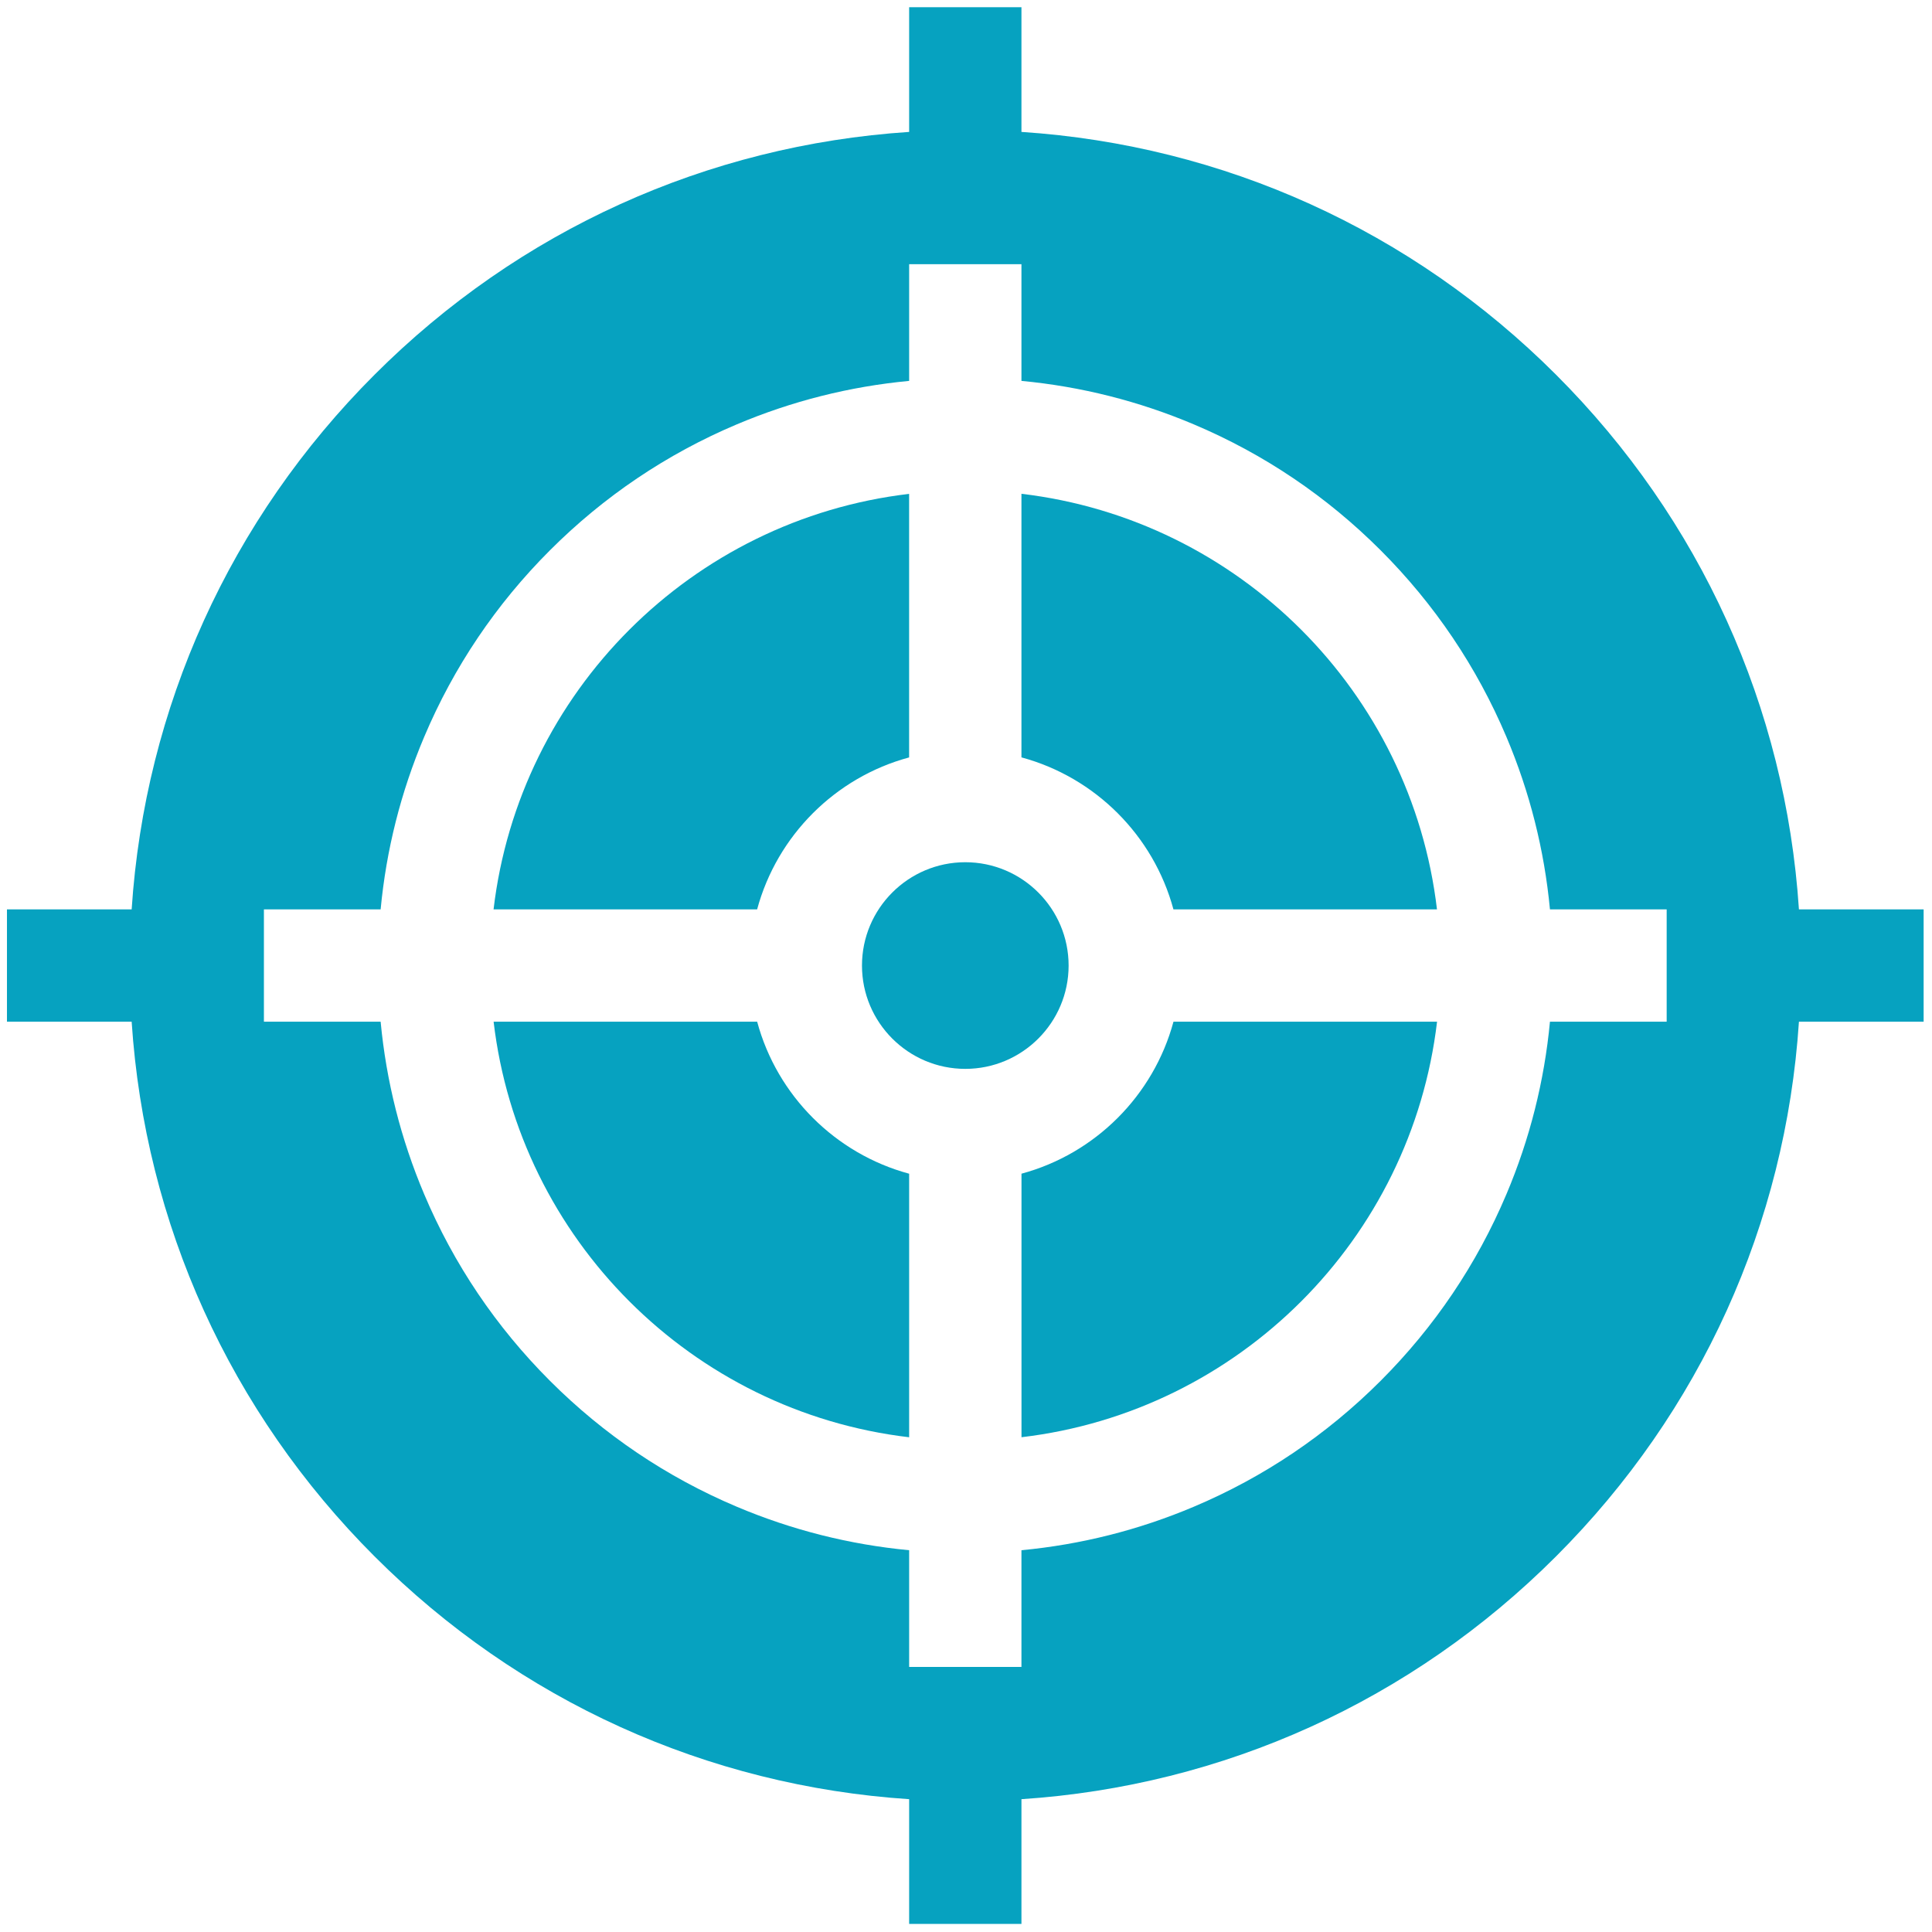
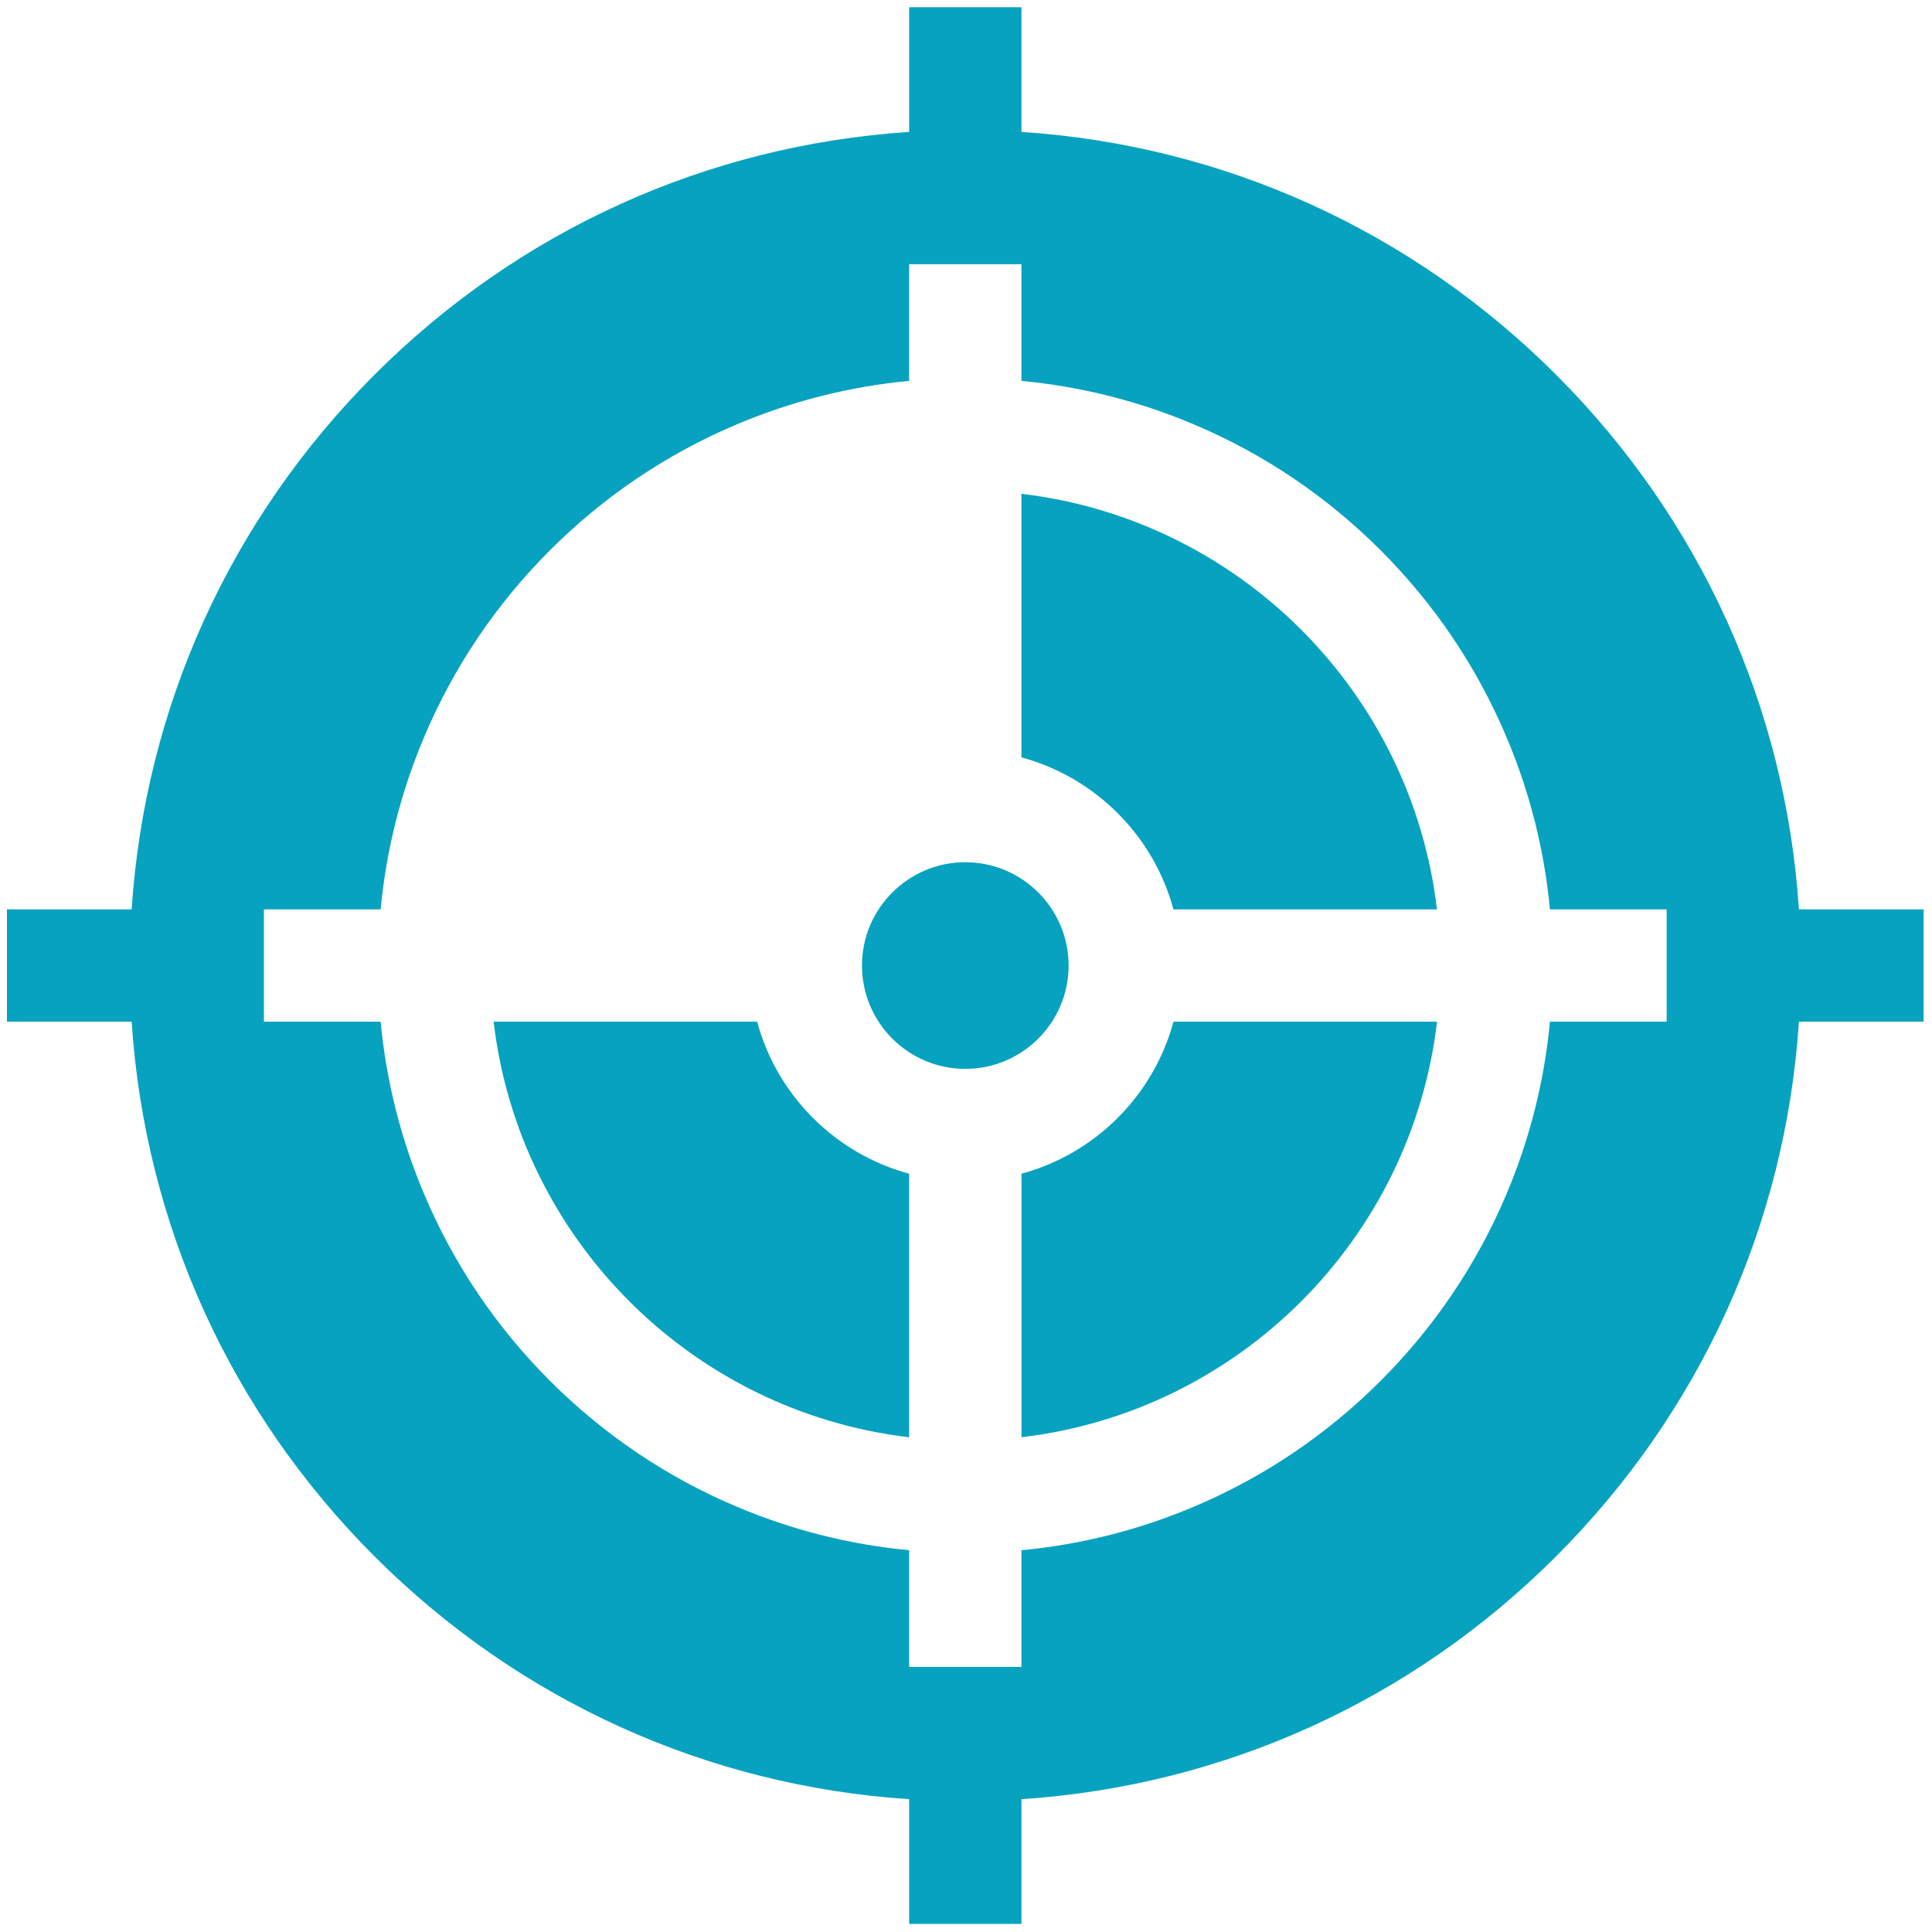
<svg xmlns="http://www.w3.org/2000/svg" width="126" height="126" viewBox="0 0 126 126" fill="none">
  <g clip-path="url(#clip0_549_898)">
    <path d="M125.454 59.309H117.322C116.453 46.132 110.908 33.864 101.484 24.44C92.061 15.017 79.793 9.472 66.616 8.603V0.471H59.292V8.603C46.116 9.472 33.848 15.014 24.424 24.44C15 33.864 9.456 46.132 8.586 59.309H0.454V66.633H8.586C9.456 79.809 14.998 92.077 24.424 101.501C33.85 110.925 46.116 116.469 59.292 117.338V125.471H66.616V117.338C79.793 116.469 92.061 110.925 101.484 101.501C110.908 92.077 116.453 79.809 117.322 66.633H125.454V59.309ZM108.696 66.633H101.084C100.718 70.51 99.768 74.282 98.245 77.883C96.316 82.446 93.555 86.54 90.039 90.056C86.523 93.571 82.429 96.332 77.866 98.261C74.265 99.785 70.493 100.734 66.616 101.101V108.713H59.292V101.101C55.415 100.734 51.643 99.785 48.042 98.261C43.479 96.332 39.385 93.571 35.869 90.056C32.353 86.54 29.592 82.446 27.664 77.883C26.14 74.282 25.19 70.51 24.824 66.633H17.212V59.309H24.824C25.19 55.432 26.14 51.662 27.664 48.059C29.592 43.496 32.353 39.401 35.869 35.886C39.385 32.37 43.481 29.609 48.042 27.68C51.643 26.157 55.415 25.207 59.292 24.841V17.229H66.616V24.841C70.493 25.207 74.265 26.157 77.866 27.68C82.429 29.609 86.523 32.37 90.039 35.886C93.555 39.401 96.316 43.498 98.245 48.059C99.768 51.66 100.718 55.432 101.084 59.309H108.696V66.633Z" fill="#06A2C0" />
    <path d="M59.292 93.735V76.547C54.477 75.246 50.679 71.45 49.38 66.633H32.192C33.862 80.815 45.112 92.062 59.294 93.735H59.292Z" fill="#06A2C0" />
    <path d="M66.616 32.206V49.394C71.431 50.695 75.23 54.492 76.528 59.306H93.716C92.046 45.124 80.796 33.877 66.614 32.204L66.616 32.206Z" fill="#06A2C0" />
-     <path d="M32.19 59.309H49.377C50.679 54.494 54.475 50.695 59.29 49.397V32.209C45.107 33.879 33.86 45.129 32.188 59.311L32.19 59.309Z" fill="#06A2C0" />
    <path d="M93.718 66.633H76.531C75.23 71.447 71.433 75.246 66.619 76.545V93.732C80.801 92.062 92.048 80.812 93.721 66.63L93.718 66.633Z" fill="#06A2C0" />
    <path d="M62.954 56.232C59.238 56.232 56.216 59.255 56.216 62.971C56.216 66.686 59.238 69.709 62.954 69.709C66.67 69.709 69.692 66.686 69.692 62.971C69.692 59.255 66.67 56.232 62.954 56.232Z" fill="#06A2C0" />
  </g>
  <defs>
    <clipPath id="clip0_549_898">
      <rect width="125" height="125" fill="white" transform="translate(0.454 0.471)" />
    </clipPath>
  </defs>
</svg>